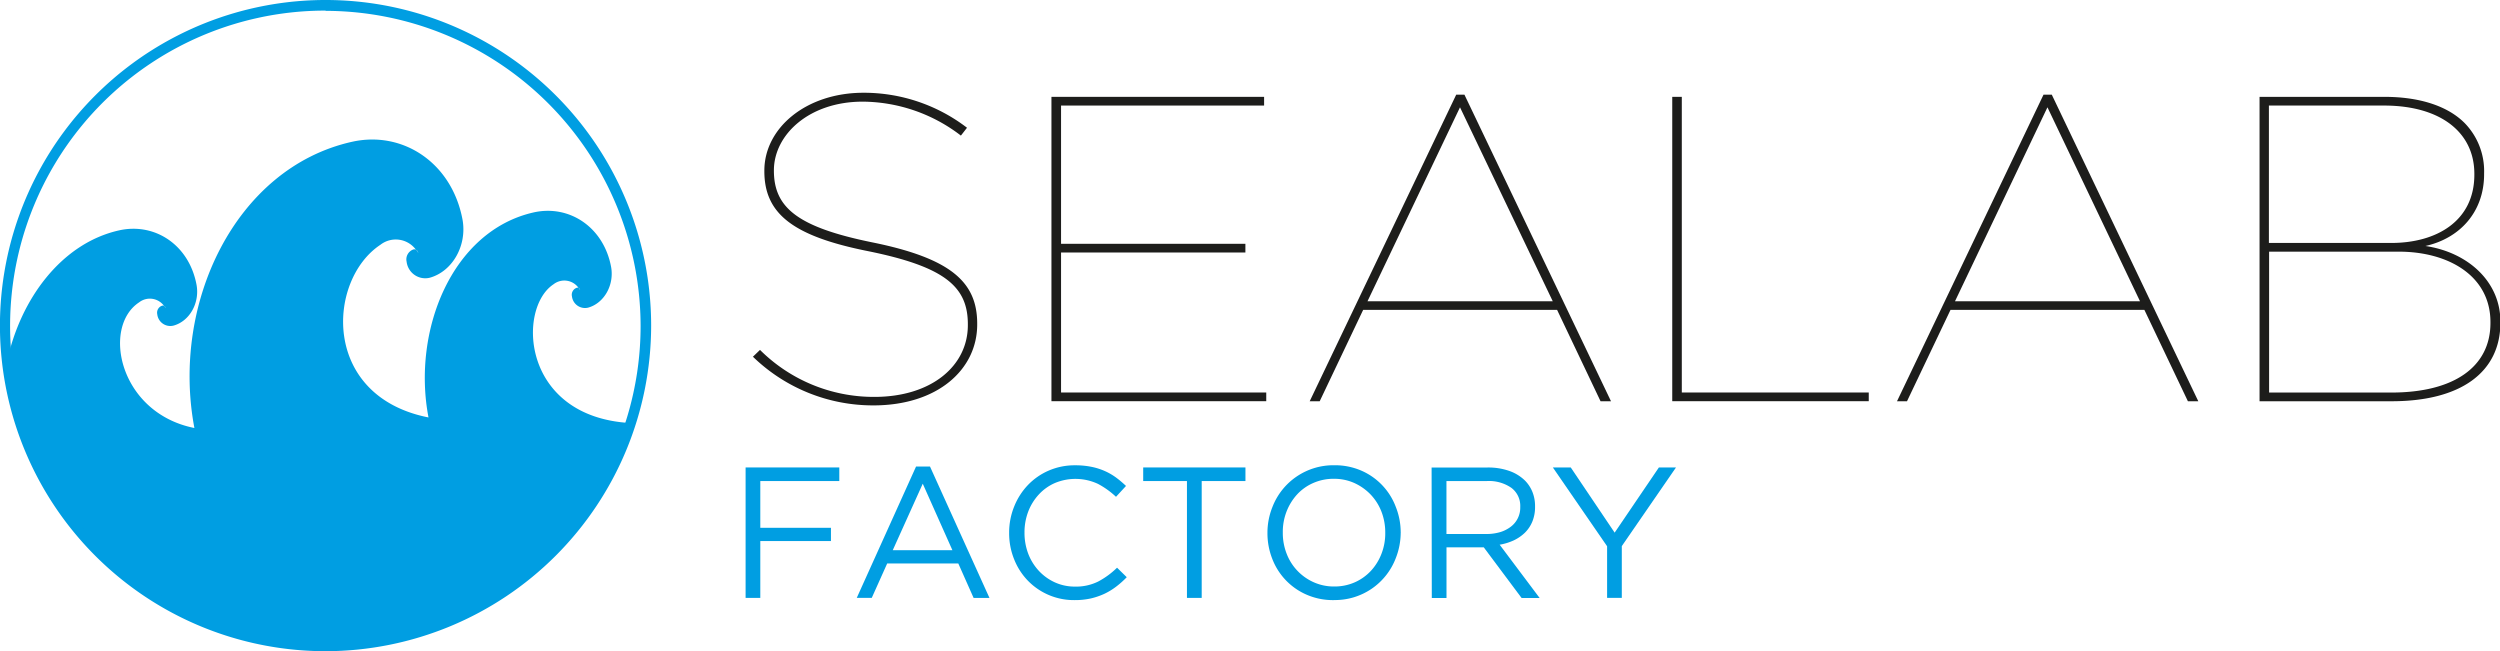
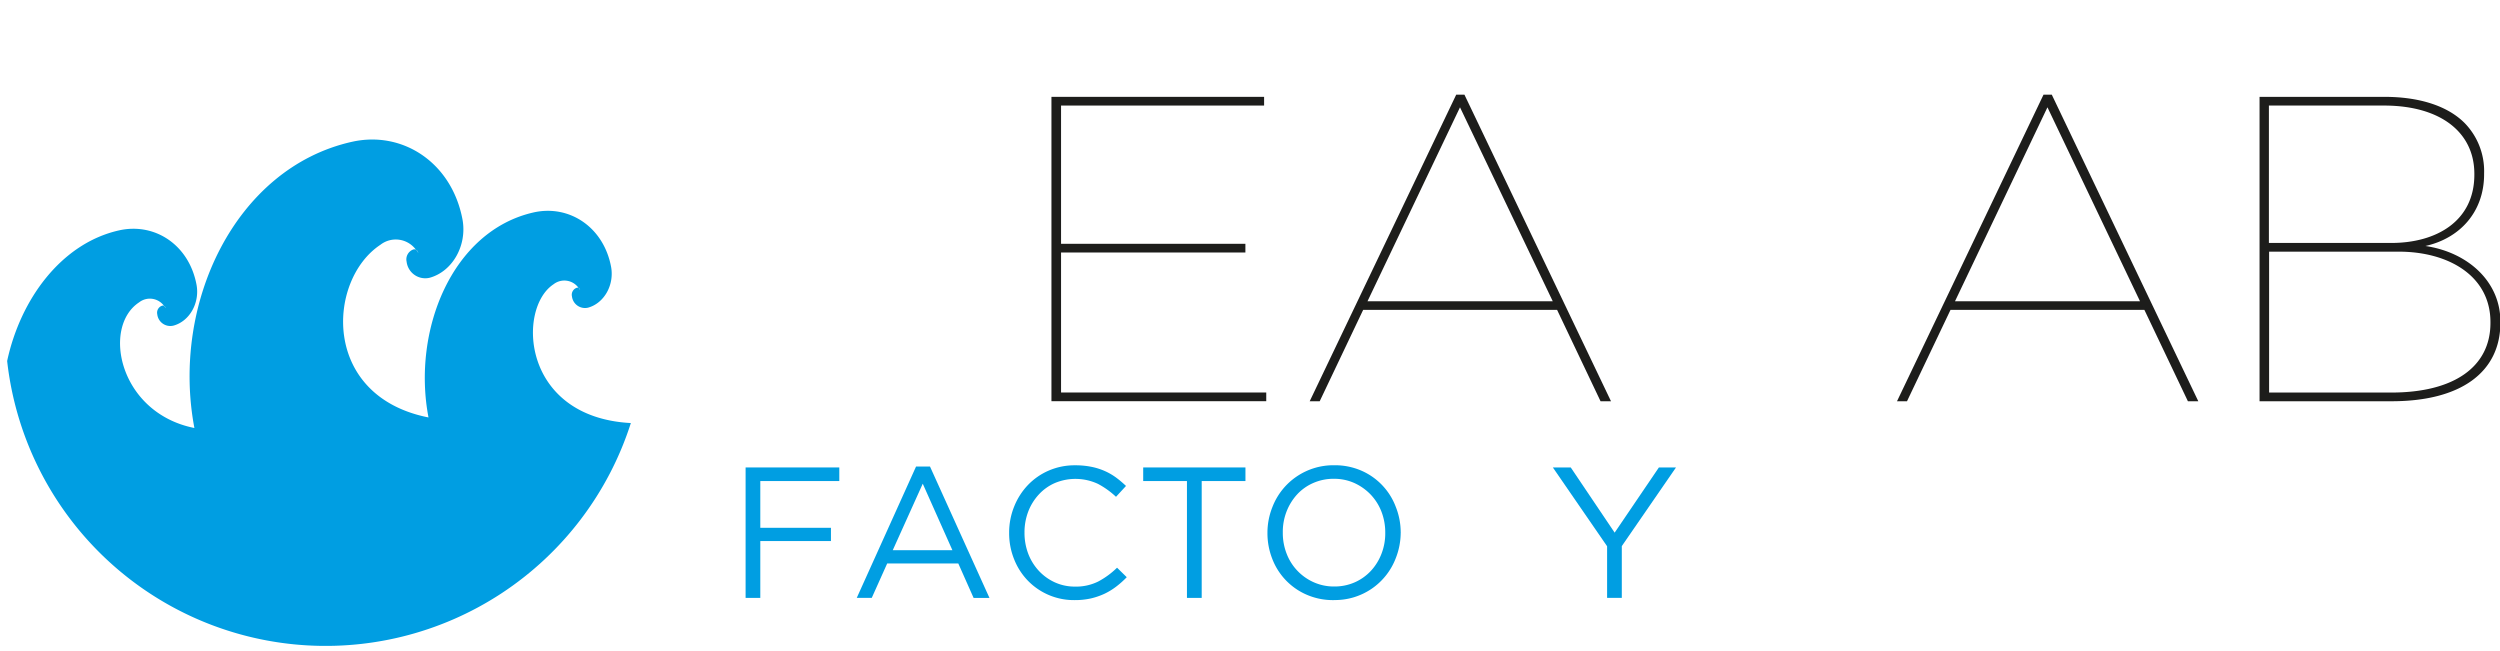
<svg xmlns="http://www.w3.org/2000/svg" viewBox="0 0 500 130.23">
  <defs>
    <style>.a{fill:#009ee2;}.b{fill:#1d1d1b;}</style>
  </defs>
  <title>SEALABFactory</title>
  <path class="a" d="M84.15,50.79a5.39,5.39,0,0,1,.46.61.87.87,0,0,0-.46-.61" transform="translate(-1 -0.88)" />
  <path class="a" d="M116.68,58.44a4.52,4.52,0,0,1,.32.43.59.59,0,0,0-.32-.43" transform="translate(-1 -0.88)" />
  <path class="a" d="M111.7,57.74a3.5,3.5,0,0,1,5,.7.59.59,0,0,1,.32.43,4.52,4.52,0,0,0-.32-.43.5.5,0,0,0-.36,0,1.47,1.47,0,0,0-.95,1.71,2.63,2.63,0,0,0,3.23,2.26c3.22-.89,5.28-4.56,4.59-8.2-1.51-7.95-8.39-12.45-15.51-10.84-16.29,3.7-24.32,23.59-21,41-21.49-4.26-20.29-27.49-9.61-34.54a5,5,0,0,1,7.1,1,.87.87,0,0,1,.46.61,5.39,5.39,0,0,0-.46-.61.69.69,0,0,0-.51-.06,2.1,2.1,0,0,0-1.36,2.44,3.76,3.76,0,0,0,4.62,3.22c4.59-1.27,7.53-6.52,6.55-11.7-2.16-11.36-12-17.78-22.14-15.48C48.05,34.49,35.17,61.62,39.88,86.48c-15.05-3-18.55-20.18-11.07-25.12a3.5,3.5,0,0,1,5,.7.59.59,0,0,1,.32.42s-.12-.18-.32-.42a.5.5,0,0,0-.36-.05,1.47,1.47,0,0,0-1,1.71A2.63,2.63,0,0,0,35.71,66c3.22-.89,5.28-4.56,4.59-8.2-1.51-8-8.39-12.45-15.51-10.84C13.3,49.55,5.11,60.65,2.43,73.08A64.09,64.09,0,0,0,127.17,85.49c-21.86-1.16-22.79-22.92-15.47-27.75" transform="translate(-1 -0.88)" />
-   <path class="a" d="M33.78,62.05c.21.25.33.43.33.43a.61.61,0,0,0-.33-.43" transform="translate(-1 -0.88)" />
-   <path class="b" d="M151.56,72.25,153,70.86a32.24,32.24,0,0,0,22.87,9.4c11.4,0,18.7-6.18,18.7-14.35v-.18c0-7.47-4.52-11.48-19.91-14.61-15.05-3-20.79-7.47-20.79-16V35c0-8.52,8.35-15.57,19.83-15.57a33.9,33.9,0,0,1,20.7,7l-1.22,1.57a32.54,32.54,0,0,0-19.65-6.79c-10.7,0-17.75,6.61-17.75,13.74V35c0,7.39,4.7,11.3,19.66,14.35,15.83,3.21,21,8,21,16.26v.17c0,9-7.91,16.18-20.78,16.18a34.5,34.5,0,0,1-24.09-9.75" transform="translate(-1 -0.88)" />
  <polygon class="b" points="210.29 19.37 252.82 19.37 252.82 21.11 212.21 21.11 212.21 48.76 249.08 48.76 249.08 50.5 212.21 50.5 212.21 78.5 253.25 78.5 253.25 80.24 210.29 80.24 210.29 19.37" />
  <path class="b" d="M292.24,19.82h1.65L323.2,81.13h-2.09l-8.69-18.27H273.63l-8.69,18.27h-2Zm19.31,41.31L293,22.34,274.5,61.13Z" transform="translate(-1 -0.88)" />
-   <polygon class="b" points="334.45 19.37 336.36 19.37 336.36 78.5 373.75 78.5 373.75 80.24 334.45 80.24 334.45 19.37" />
  <path class="b" d="M409.7,19.82h1.66l29.3,61.31h-2.08l-8.7-18.27H391.1l-8.7,18.27h-2ZM429,61.13,410.49,22.34,392,61.13Z" transform="translate(-1 -0.88)" />
  <path class="b" d="M452.91,20.25h25c7,0,12.61,1.83,16,5.22a13.76,13.76,0,0,1,3.91,10.09v.17c0,7.48-4.78,12.79-11.74,14.35,8.35,1.22,15,7,15,15.13v.18c0,10-8,15.74-21.74,15.74H452.91Zm26.35,29.22c9,0,16.61-4.35,16.61-13.65v-.17c0-8.26-6.7-13.66-18.09-13.66h-23V49.47Zm0,29.92c12.52,0,19.83-5.13,19.83-13.92V65.3c0-9.22-8.35-14.09-18.35-14.09H454.82V79.39Z" transform="translate(-1 -0.88)" />
  <polygon class="a" points="149.12 93.49 167.86 93.49 167.86 96.21 152.06 96.21 152.06 105.56 166.19 105.56 166.19 108.21 152.06 108.21 152.06 119.58 149.12 119.58 149.12 93.49" />
  <path class="a" d="M184.21,94.19H187l11.89,26.27h-3.17l-3.06-6.89H178.44l-3.09,6.89h-3Zm7.27,16.73-5.93-13.3-6,13.3Z" transform="translate(-1 -0.88)" />
  <path class="a" d="M215.92,120.9a12.82,12.82,0,0,1-9.35-3.89,13,13,0,0,1-2.74-4.27,13.85,13.85,0,0,1-1-5.25v-.07a13.84,13.84,0,0,1,1-5.22,13.44,13.44,0,0,1,2.74-4.3A12.83,12.83,0,0,1,210.74,95a13,13,0,0,1,5.3-1.06,15.82,15.82,0,0,1,3.22.3,12.72,12.72,0,0,1,2.66.83,12.18,12.18,0,0,1,2.28,1.31,20.93,20.93,0,0,1,2,1.69l-2,2.17a16.67,16.67,0,0,0-3.6-2.58,10.66,10.66,0,0,0-8.61-.18,9.57,9.57,0,0,0-3.2,2.27,10.58,10.58,0,0,0-2.13,3.41,11.63,11.63,0,0,0-.76,4.19v.08a11.77,11.77,0,0,0,.76,4.23,10.58,10.58,0,0,0,2.13,3.41,10.07,10.07,0,0,0,3.2,2.29,9.57,9.57,0,0,0,4,.84,10,10,0,0,0,4.62-1,16.22,16.22,0,0,0,3.8-2.78l1.94,1.9a18.45,18.45,0,0,1-2.11,1.88,13.18,13.18,0,0,1-2.36,1.44,14.06,14.06,0,0,1-2.72.93,14.7,14.7,0,0,1-3.25.33" transform="translate(-1 -0.88)" />
  <polygon class="a" points="237.39 96.21 228.64 96.21 228.64 93.49 249.09 93.49 249.09 96.21 240.34 96.21 240.34 119.58 237.39 119.58 237.39 96.21" />
  <path class="a" d="M267.76,120.9a13.13,13.13,0,0,1-5.43-1.08,12.79,12.79,0,0,1-6.89-7.21,14,14,0,0,1-.95-5.12v-.07a13.86,13.86,0,0,1,1-5.15,13.06,13.06,0,0,1,12.37-8.34A13.25,13.25,0,0,1,273.25,95a12.79,12.79,0,0,1,6.89,7.21,13.82,13.82,0,0,1,1,5.12.06.06,0,0,1,0,.08,14,14,0,0,1-1,5.14,13,13,0,0,1-12.37,8.34m.07-2.71a10,10,0,0,0,4.12-.84,9.83,9.83,0,0,0,3.22-2.29,10.65,10.65,0,0,0,2.11-3.4,11.2,11.2,0,0,0,.76-4.17v-.07a11.47,11.47,0,0,0-.76-4.2,10.46,10.46,0,0,0-2.15-3.41,10.6,10.6,0,0,0-3.26-2.31,9.79,9.79,0,0,0-4.11-.85,10,10,0,0,0-4.12.84,9.59,9.59,0,0,0-3.23,2.29,10.87,10.87,0,0,0-2.1,3.39,11.24,11.24,0,0,0-.76,4.17v.08a11.38,11.38,0,0,0,.76,4.19,10.25,10.25,0,0,0,5.4,5.72,9.87,9.87,0,0,0,4.12.86" transform="translate(-1 -0.88)" />
-   <path class="a" d="M287.32,94.38h11.21a12.74,12.74,0,0,1,4.31.68A8.46,8.46,0,0,1,306,97a6.88,6.88,0,0,1,1.49,2.28,7.56,7.56,0,0,1,.52,2.87v.07a7.64,7.64,0,0,1-.52,2.92,6.71,6.71,0,0,1-1.47,2.24,8.37,8.37,0,0,1-2.26,1.57,11.12,11.12,0,0,1-2.83.87l8,10.66h-3.61l-7.57-10.14h-7.45v10.14h-2.94Zm11,13.3a9.56,9.56,0,0,0,2.69-.37,6.66,6.66,0,0,0,2.13-1.07,4.77,4.77,0,0,0,1.91-3.93v-.07a4.5,4.5,0,0,0-1.76-3.78,7.86,7.86,0,0,0-4.93-1.37h-8.07v10.59Z" transform="translate(-1 -0.88)" />
  <polygon class="a" points="321.42 109.25 310.57 93.49 314.15 93.49 322.93 106.53 331.78 93.49 335.2 93.49 324.36 109.22 324.36 119.58 321.42 119.58 321.42 109.25" />
-   <path class="a" d="M66.12,131.12A65.12,65.12,0,1,1,131.23,66a65.19,65.19,0,0,1-65.11,65.12M66.12,3a63.05,63.05,0,1,0,63,63.05,63.12,63.12,0,0,0-63-63" transform="translate(-1 -0.88)" />
</svg>